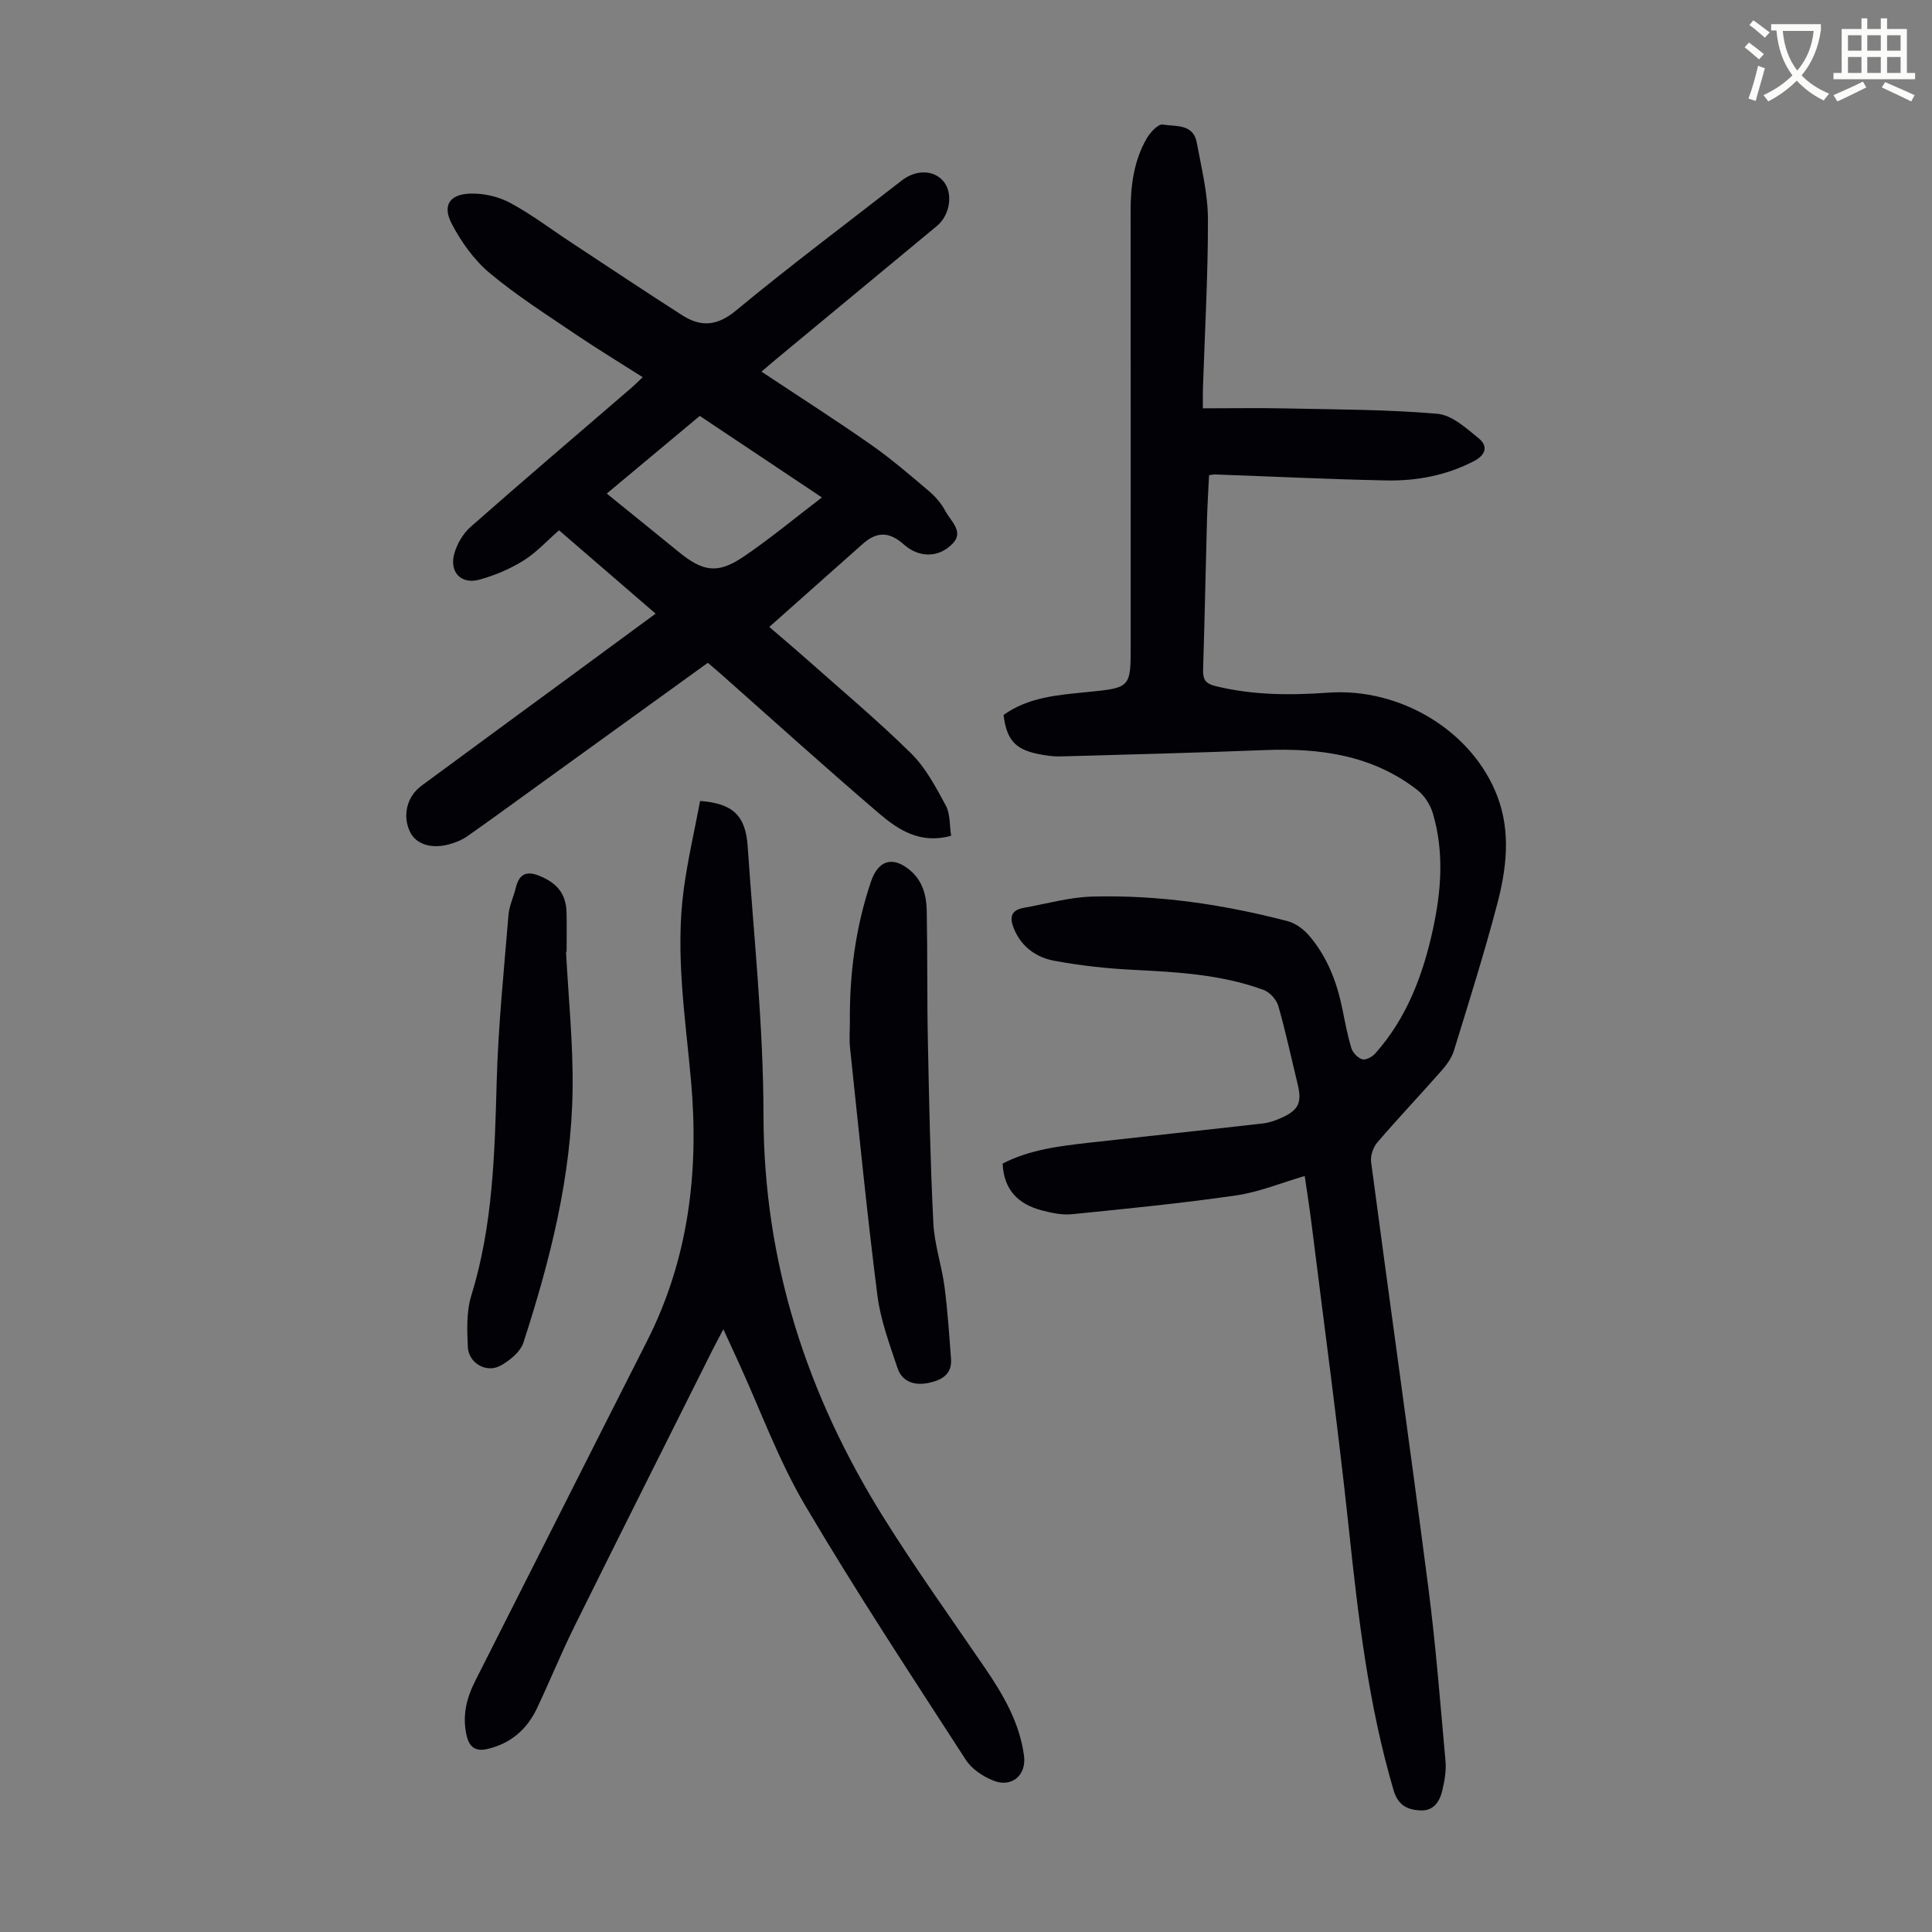
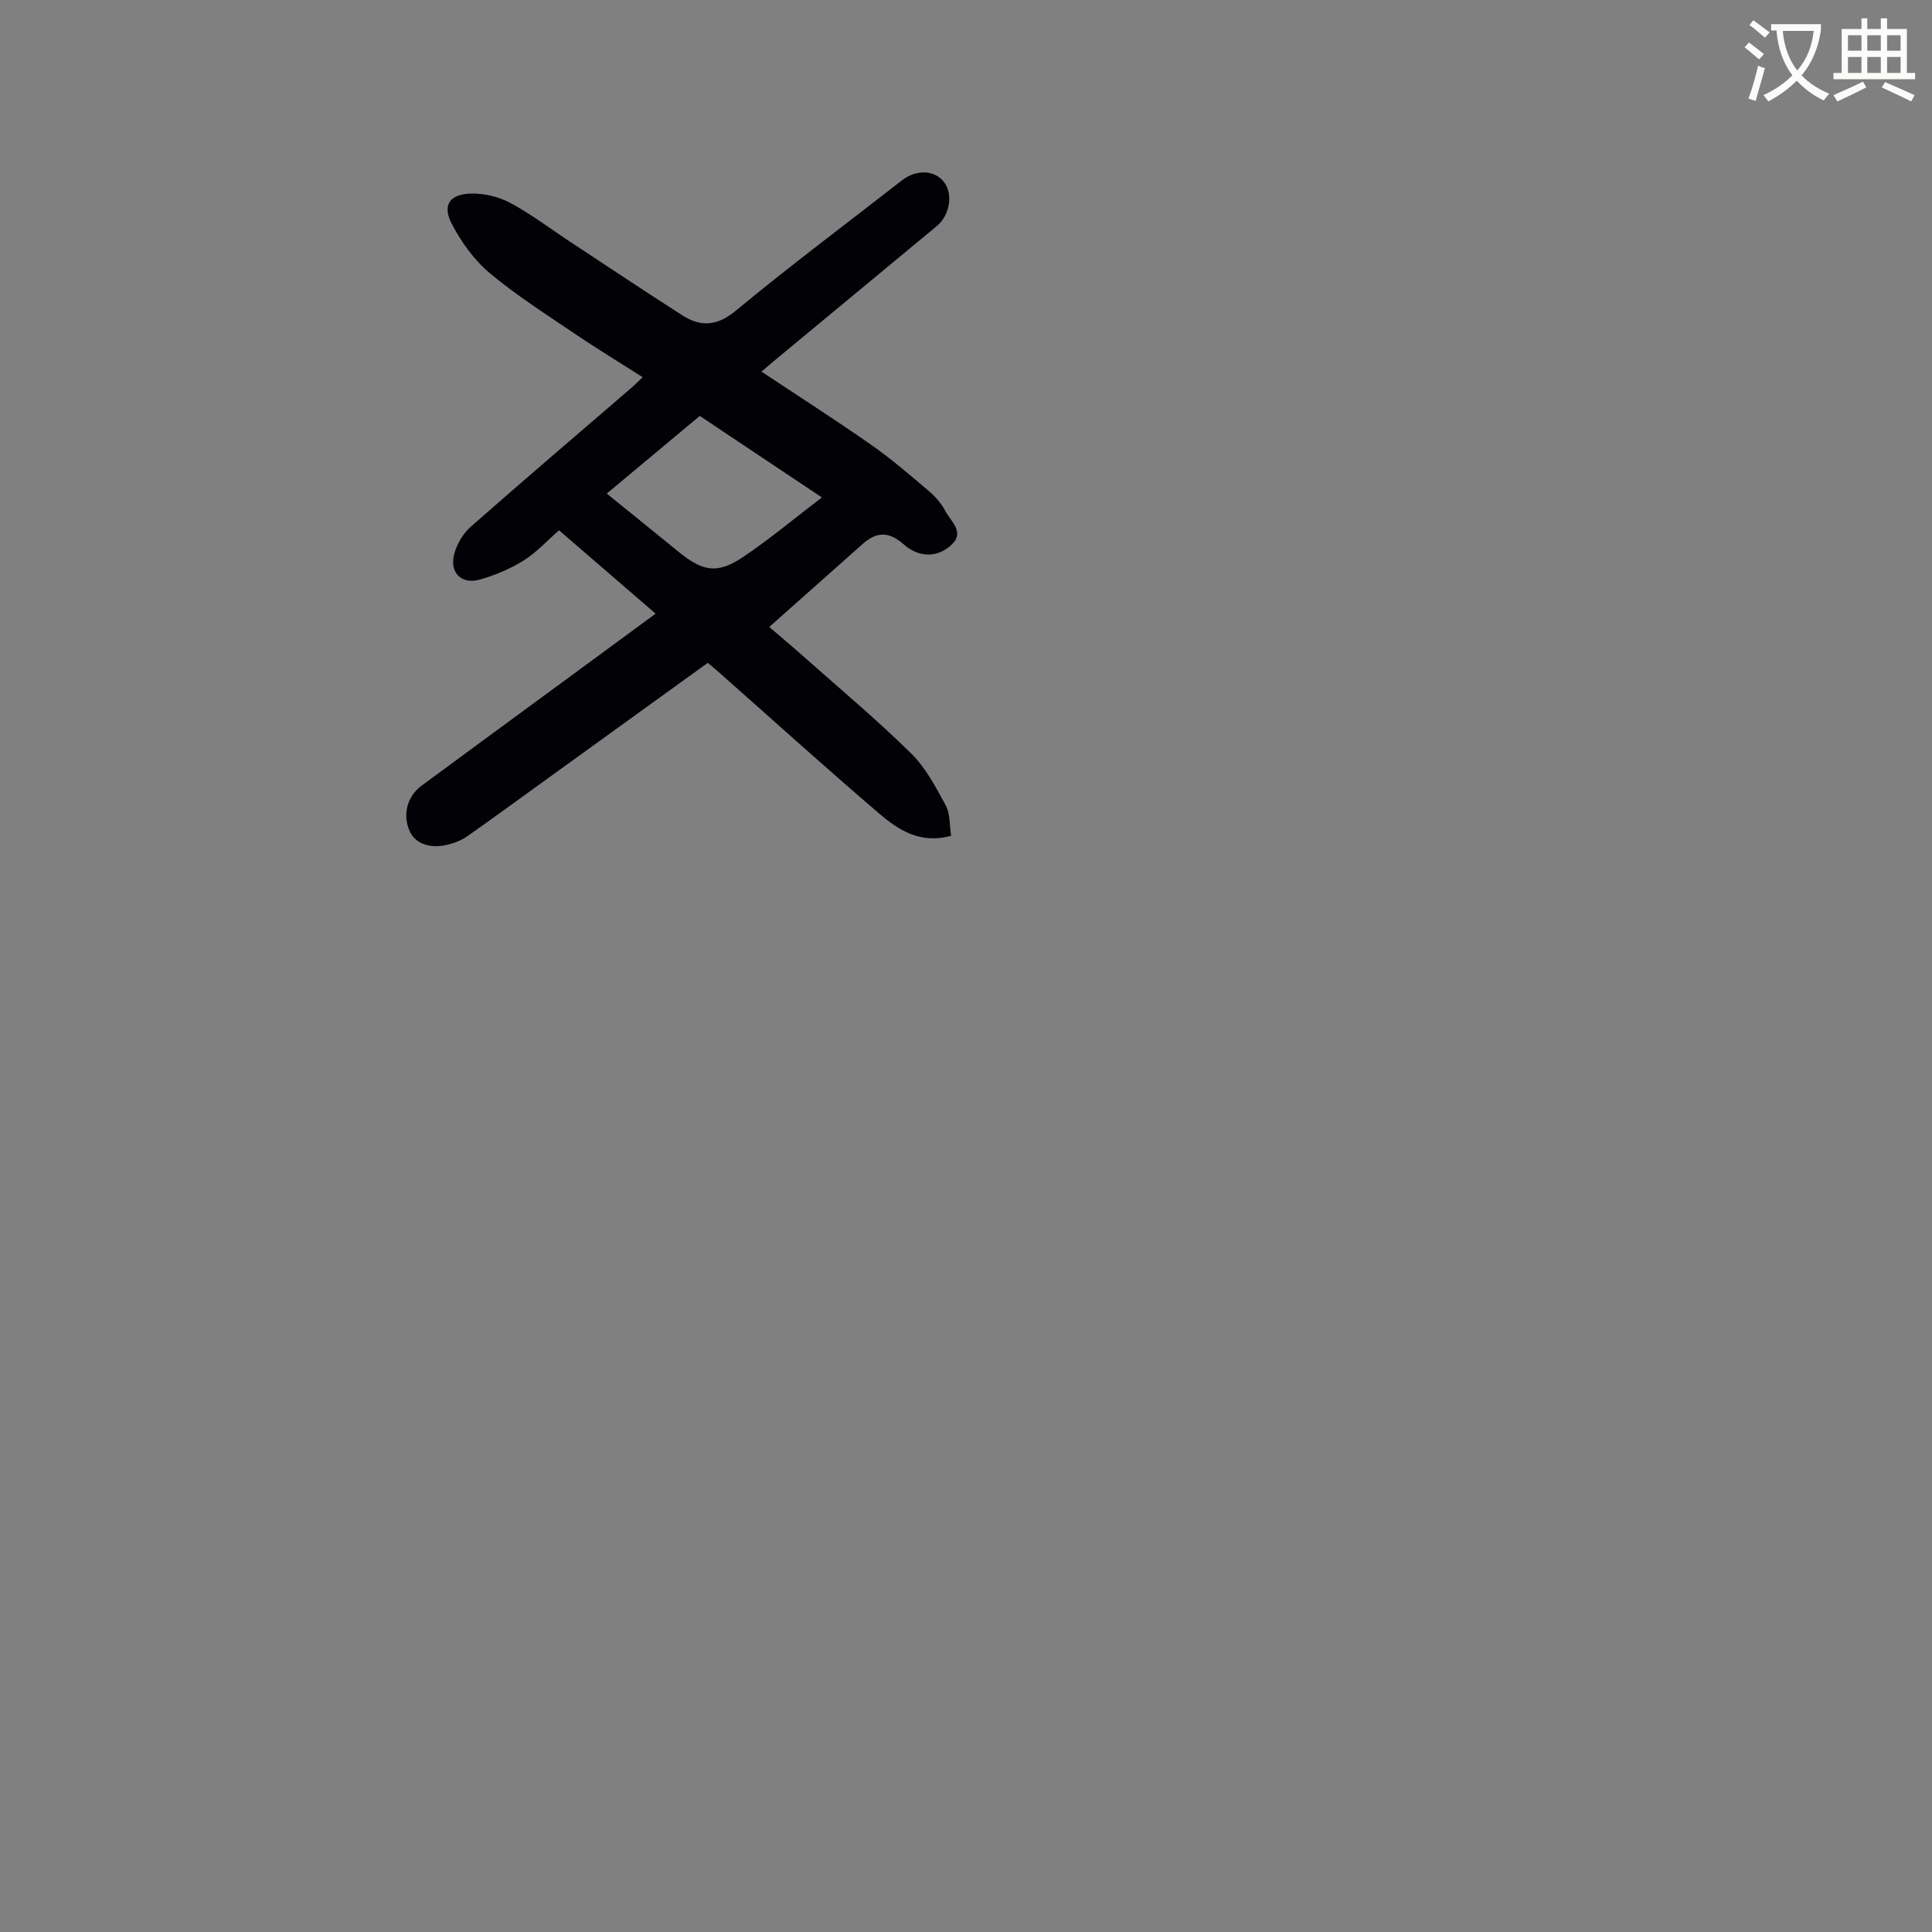
<svg xmlns="http://www.w3.org/2000/svg" enable-background="new 0 0 400 400" viewBox="0 0 400 400">
  <rect x="0" y="0" width="400" height="400" fill="#808080" stroke="none" />
  <path d="m362.1 8.8c1.1.8 2.1 1.6 3.1 2.4l-1 1.1c-1.3-1.1-2.3-2-3-2.5zm1.9 4.8c.5.2.9.4 1.4.5-.6 2.3-1.3 4.5-1.9 6.8l-1.5-.5c.8-2.1 1.4-4.3 2-6.8zm-1-9.4c1.3.9 2.4 1.8 3.4 2.5l-1 1.1c-1.4-1.2-2.4-2.1-3.2-2.6zm3.7 2.2v-1.4h10.3v1.2c-.5 3.6-1.8 6.8-4 9.4 1.5 1.6 3.4 2.8 5.7 3.8-.3.4-.7.8-1.1 1.4-2.3-1.1-4.1-2.5-5.6-4.1-1.6 1.6-3.6 3.1-5.9 4.3-.3-.5-.7-.9-1-1.3 2.4-1.1 4.4-2.5 6-4.1-1.9-2.5-3-5.6-3.3-9.3h-1.1zm8.8 0h-6.4c.3 3.3 1.3 6 3 8.2 2-2.3 3.1-5.1 3.4-8.2z" fill="#fbfcfa" />
  <path d="m385.3 3.8h1.3v2.2h2.8v-2.2h1.3v2.2h4.1v9.1h1.7v1.3h-16.9v-1.3h1.7v-9.1h4.1v-2.2zm.4 13.1.7 1.2c-1.8.9-3.8 1.9-6 2.9-.2-.4-.5-.8-.8-1.3 2.3-1 4.3-1.9 6.1-2.8zm-3.1-6.4h2.8v-3.2h-2.8zm0 4.6h2.8v-3.3h-2.8zm4-4.6h2.8v-3.2h-2.8zm0 4.6h2.8v-3.3h-2.8zm3.7 1.9c2.1.9 4.1 1.8 6.1 2.7l-.7 1.3c-2.2-1.1-4.2-2-6.1-2.9zm3.2-9.7h-2.8v3.2h2.8zm-2.8 7.8h2.8v-3.3h-2.8z" fill="#fbfcfa" />
  <g fill="#010106">
-     <path d="m207.77 148.03c5.11-3.68 11.18-4.13 17.16-4.73 9.17-.91 9.17-.85 9.17-9.8 0-29.88.02-59.77-.02-89.65-.01-5.35.64-10.52 3.34-15.2.72-1.24 2.37-3.02 3.31-2.86 2.62.43 6.32-.21 7.04 3.7.97 5.25 2.3 10.55 2.32 15.83.03 11.74-.66 23.48-1.04 35.22-.04 1.22-.01 2.44-.01 4 5.81 0 11.46-.1 17.11.02 10.49.22 21 .21 31.44 1.11 3.01.26 6.02 3 8.6 5.12 1.86 1.52 1.5 3.36-.99 4.66-5.72 2.98-11.85 4.14-18.16 4.02-11.85-.24-23.68-.82-35.52-1.24-.31-.01-.63.08-1.2.16-.14 3-.33 5.99-.42 8.99-.28 10.4-.49 20.81-.81 31.21-.06 1.96.37 2.92 2.53 3.45 7.72 1.9 15.5 1.94 23.35 1.37 15.05-1.08 29.96 8.02 35.06 21.51 2.82 7.46 1.86 15.07-.1 22.46-2.68 10.14-5.83 20.15-8.92 30.17-.47 1.53-1.54 2.97-2.62 4.19-4.36 4.96-8.91 9.75-13.21 14.76-.87 1.01-1.48 2.78-1.31 4.08 3.9 29.38 8.04 58.72 11.85 88.11 1.55 11.96 2.48 24 3.56 36.02.17 1.96-.21 4.03-.66 5.97-.54 2.31-1.82 4.29-4.53 4.15-2.65-.13-4.63-1.01-5.56-4.17-5.25-17.8-7.35-36.09-9.3-54.45-2.24-21.01-5.09-41.96-7.7-62.93-.4-3.2-.91-6.39-1.4-9.8-4.87 1.41-9.46 3.33-14.23 4.02-11.27 1.63-22.62 2.75-33.95 3.89-2.05.21-4.25-.27-6.28-.8-4.78-1.26-7.83-4.16-8.09-9.68 5.59-2.9 11.78-3.63 17.97-4.33 11.99-1.35 24-2.62 35.99-3.99 1.3-.15 2.61-.63 3.82-1.18 3.51-1.58 4.22-3.15 3.32-6.88-1.32-5.43-2.48-10.9-4.02-16.26-.38-1.31-1.75-2.84-3.03-3.31-8.72-3.21-17.88-3.71-27.06-4.17-5.45-.27-10.91-.88-16.27-1.87-3.7-.68-6.77-2.81-8.35-6.58-.97-2.31-.72-3.9 2.01-4.38 4.72-.84 9.43-2.2 14.17-2.33 13.71-.38 27.21 1.63 40.47 5.09 1.66.43 3.35 1.71 4.49 3.05 3.7 4.35 5.7 9.55 6.83 15.11.56 2.74 1.06 5.5 1.88 8.16.29.94 1.34 2.02 2.26 2.28.72.21 2.03-.5 2.65-1.19 6.52-7.3 9.86-16.15 11.92-25.53 1.77-8.05 2.41-16.19.02-24.23-.53-1.77-1.73-3.66-3.17-4.78-9.35-7.29-20.27-8.75-31.73-8.29-14.08.56-28.17.92-42.25 1.31-1.54.04-3.12-.21-4.65-.52-4.72-.99-6.42-2.95-7.08-8.06z" />
    <path d="m135.74 127.05c-6.91-5.97-13.43-11.59-20-17.26-2.47 2.15-4.66 4.59-7.34 6.26-2.78 1.74-5.94 3.07-9.1 3.95-3.81 1.07-6.32-1.52-5.24-5.38.56-2.02 1.82-4.16 3.38-5.54 11-9.69 22.16-19.2 33.27-28.77.74-.64 1.43-1.34 2.35-2.22-4.78-3.05-9.44-5.87-13.95-8.92-6.01-4.08-12.19-8-17.74-12.65-3.23-2.71-5.89-6.44-7.85-10.21-1.97-3.78-.45-6.08 3.82-6.23 2.75-.09 5.84.61 8.26 1.91 4.41 2.36 8.44 5.44 12.64 8.2 7.65 5.04 15.27 10.13 22.99 15.07 3.84 2.46 7.21 2.3 11.14-.96 11.2-9.27 22.86-17.99 34.33-26.93 2.95-2.3 6.63-2.22 8.63.17 2.04 2.43 1.41 6.95-1.36 9.25-11.11 9.22-22.24 18.42-33.35 27.63-.94.78-1.86 1.58-2.97 2.52 7.69 5.11 15.29 9.96 22.68 15.13 4.2 2.94 8.11 6.31 12.02 9.63 1.34 1.14 2.57 2.58 3.39 4.13 1.1 2.06 3.88 4.25 1.51 6.7-2.98 3.09-7.07 2.91-10.09.22-3.02-2.7-5.6-2.75-8.53-.15-6.35 5.63-12.69 11.28-19.36 17.2 2.69 2.32 5.22 4.45 7.69 6.64 7.28 6.47 14.76 12.73 21.68 19.55 3.02 2.97 5.12 6.99 7.17 10.78.94 1.72.76 4.05 1.11 6.26-6.39 1.8-10.95-1.22-14.97-4.66-11.06-9.46-21.85-19.22-32.74-28.86-.83-.74-1.69-1.45-2.67-2.28-11.39 8.23-22.72 16.41-34.05 24.59-5.26 3.8-10.49 7.63-15.79 11.35-1.07.75-2.38 1.27-3.65 1.62-3.77 1.05-6.96-.02-8.17-2.58-1.59-3.35-.66-7.29 2.4-9.54 9.99-7.38 20.01-14.71 30.02-22.06 6.02-4.44 12.04-8.87 18.44-13.56zm34.43-24.06c-8.67-5.79-16.9-11.28-25.29-16.88-6.42 5.36-12.72 10.62-19.26 16.08 5.21 4.22 10.07 8.14 14.9 12.08 4.99 4.07 8.03 4.6 13.27 1.09 5.52-3.71 10.66-8.01 16.38-12.37z" />
-     <path d="m149.77 275.21c-.93 1.76-1.57 2.92-2.16 4.1-9.6 19.19-19.25 38.37-28.77 57.6-2.72 5.5-5.03 11.21-7.66 16.76-2.07 4.36-5.4 7.29-10.23 8.43-2.52.59-3.78-.39-4.33-2.73-.94-4.01-.08-7.71 1.76-11.33 11.87-23.43 23.66-46.9 35.55-70.32 8.64-17.01 10.81-35.13 9.15-53.84-1.18-13.26-3.32-26.48-1.51-39.81.83-6.15 2.25-12.23 3.38-18.24 6.77.5 9.42 3.02 9.85 9.4 1.25 18.52 3.25 37.05 3.27 55.58.03 30.44 8.95 57.91 24.86 83.37 6.63 10.61 13.93 20.8 20.99 31.14 3.81 5.59 7.19 11.36 8.09 18.2.53 4.02-2.54 6.66-6.34 5.14-2.16-.86-4.49-2.41-5.71-4.31-11.29-17.47-22.77-34.85-33.32-52.77-5.47-9.29-9.19-19.61-13.7-29.46-.99-2.13-1.96-4.26-3.17-6.91z" />
-     <path d="m175.96 211.55c-.1-9.9 1.19-19.6 4.36-29.01 1.5-4.45 4.5-5.35 8.06-2.39 2.64 2.2 3.43 5.23 3.49 8.4.17 9.04.05 18.1.24 27.14.25 12.52.5 25.04 1.13 37.55.22 4.41 1.73 8.75 2.31 13.16.65 4.96.97 9.96 1.35 14.95.25 3.34-2.15 4.46-4.76 4.99-2.75.55-5.36-.22-6.31-3.07-1.64-4.94-3.52-9.93-4.17-15.04-2.17-17.07-3.85-34.19-5.67-51.3-.19-1.78-.03-3.59-.03-5.38z" />
-     <path d="m117.19 197.04c.49 9.49 1.48 18.98 1.36 28.45-.23 18.05-4.64 35.41-10.18 52.47-.63 1.94-2.85 3.75-4.78 4.8-2.91 1.58-6.58-.55-6.73-3.88-.16-3.53-.31-7.3.71-10.61 4.5-14.54 4.85-29.47 5.27-44.48.32-11.48 1.5-22.94 2.44-34.4.15-1.86 1.04-3.64 1.48-5.49.7-2.92 2.18-3.72 5.06-2.51 3.57 1.5 5.39 3.71 5.48 7.59.06 2.68.01 5.37.01 8.06-.04 0-.08 0-.12 0z" />
  </g>
</svg>